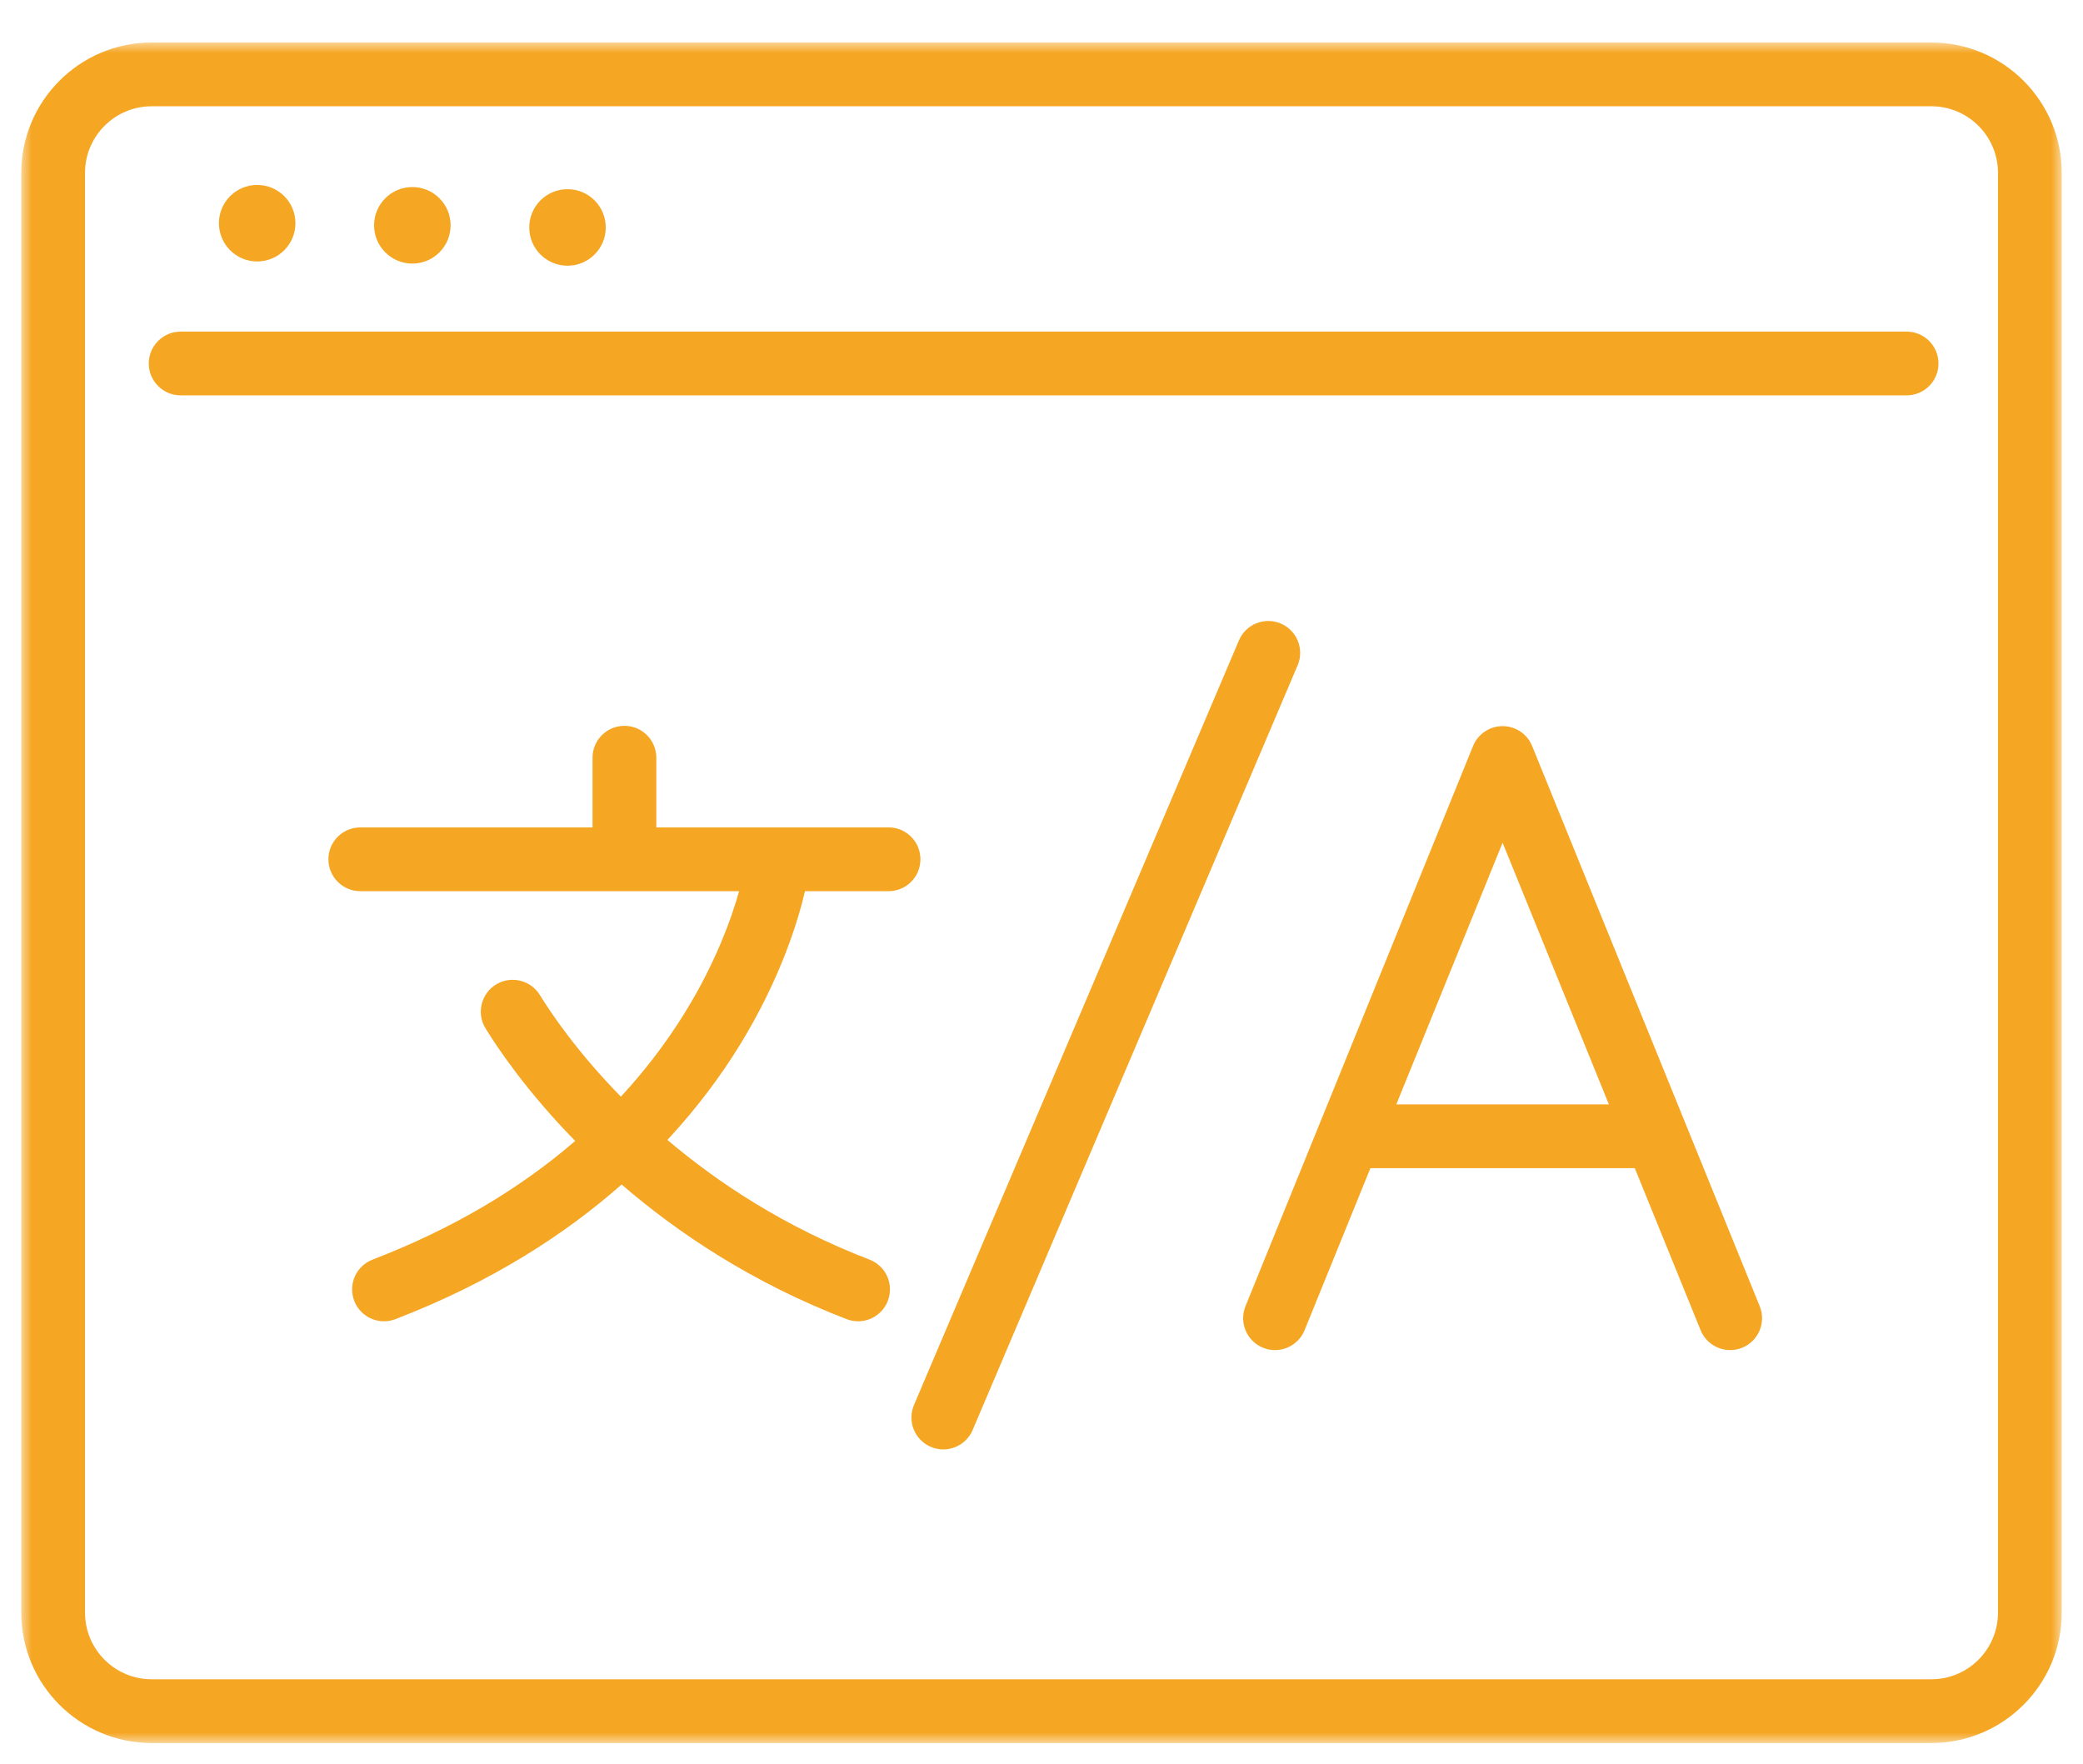
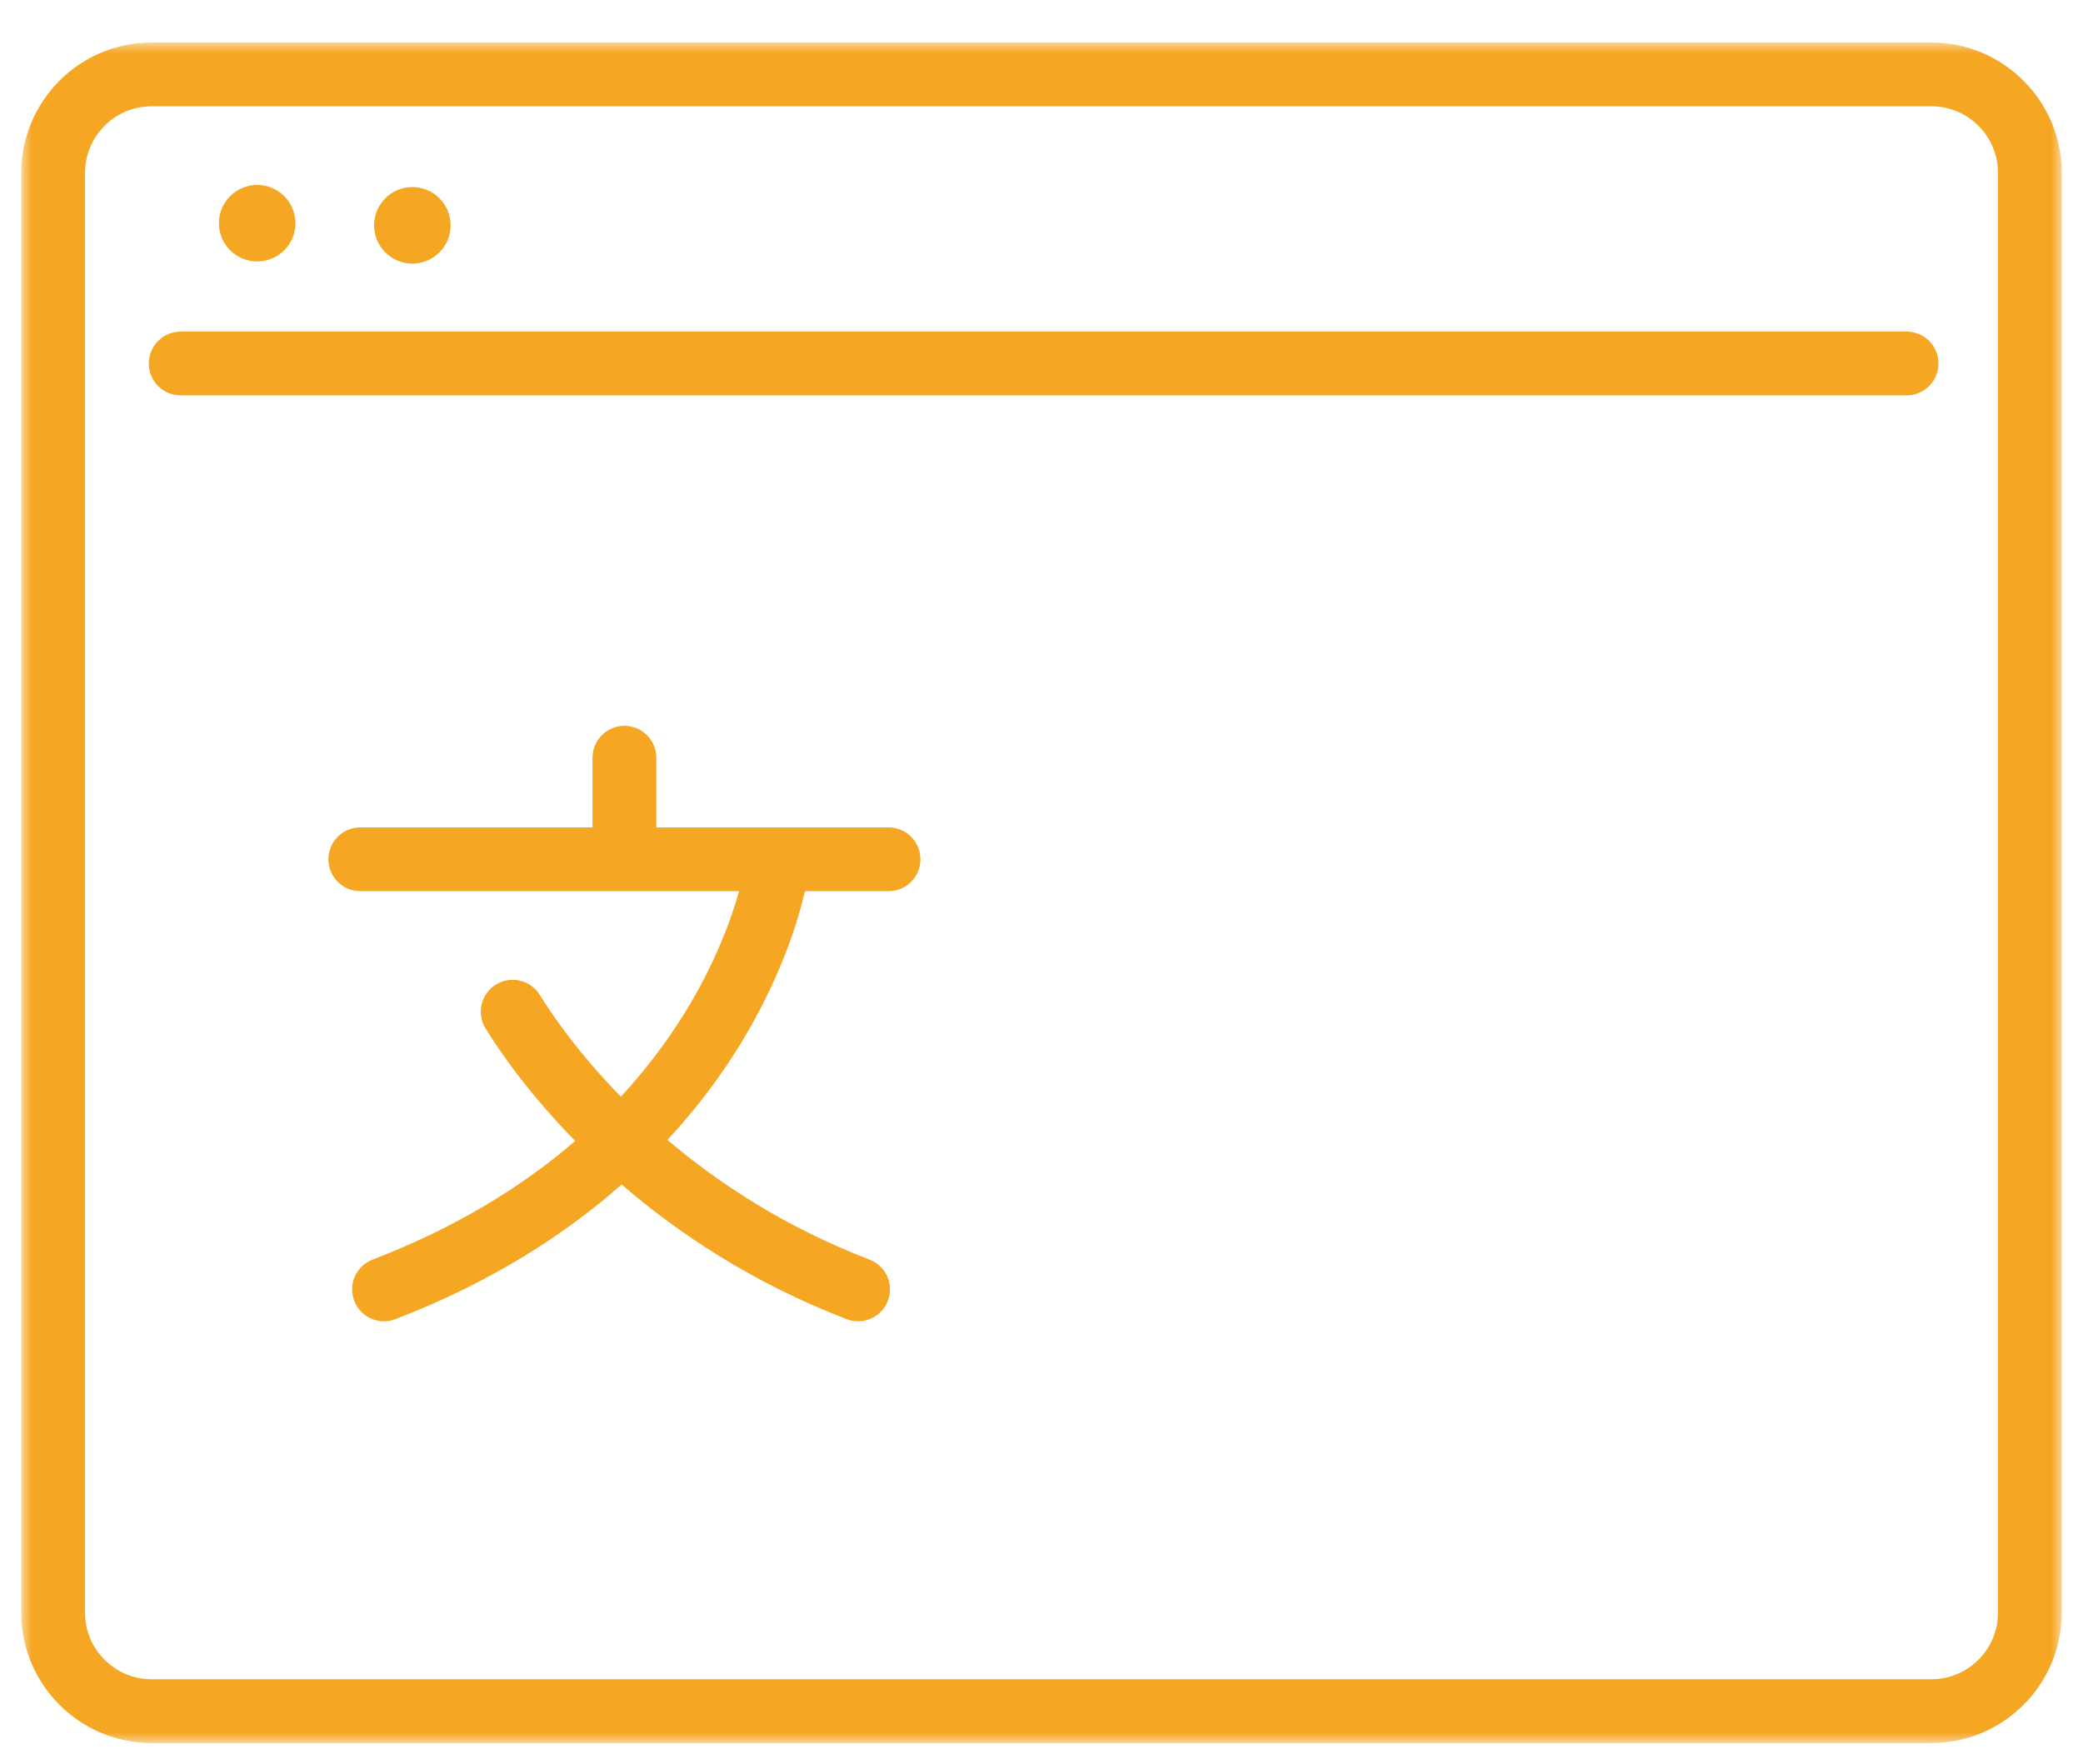
<svg xmlns="http://www.w3.org/2000/svg" xmlns:xlink="http://www.w3.org/1999/xlink" width="98px" height="83px" viewBox="0 0 98 83" version="1.1">
  <title>Group 18</title>
  <desc>Created with Sketch.</desc>
  <defs>
    <filter x="-6.8%" y="-8.1%" width="113.5%" height="116.2%" filterUnits="objectBoundingBox" id="filter-1">
      <feOffset dx="0" dy="2" in="SourceAlpha" result="shadowOffsetOuter1" />
      <feGaussianBlur stdDeviation="0.5" in="shadowOffsetOuter1" result="shadowBlurOuter1" />
      <feColorMatrix values="0 0 0 0 0   0 0 0 0 0   0 0 0 0 0  0 0 0 0.5 0" type="matrix" in="shadowBlurOuter1" result="shadowMatrixOuter1" />
      <feMerge>
        <feMergeNode in="shadowMatrixOuter1" />
        <feMergeNode in="SourceGraphic" />
      </feMerge>
    </filter>
    <polygon id="path-2" points="0 0 96 0 96 80 0 80" />
  </defs>
  <g id="Page-1" stroke="none" stroke-width="1" fill="none" fill-rule="evenodd">
    <g id="WT-Home-Page" transform="translate(-1211, -1465)">
      <g id="Group-18" filter="url(#filter-1)" transform="translate(1212, 1465)">
        <g id="Group-3">
          <mask id="mask-3" fill="white">
            <use xlink:href="#path-2" />
          </mask>
          <g id="Clip-2" />
          <path d="M93,73.867 C93,75.595 91.595,77 89.867,77 L6.133,77 C4.405,77 3,75.595 3,73.867 L3,6.133 C3,4.405 4.405,3 6.133,3 L89.867,3 C91.595,3 93,4.405 93,6.133 L93,73.867 Z M89.867,-2e-05 L6.133,-2e-05 C2.751,-2e-05 0,2.751 0,6.133 L0,73.867 C0,77.249 2.751,80 6.133,80 L89.867,80 C93.249,80 96,77.249 96,73.867 L96,6.133 C96,2.751 93.249,-2e-05 89.867,-2e-05 Z" id="Fill-1" fill="#F5A623" mask="url(#mask-3)" />
        </g>
        <path d="M88.7,13.6 L7.5,13.6 C6.671,13.6 6,14.271 6,15.1 C6,15.929 6.671,16.6 7.5,16.6 L88.7,16.6 C89.529,16.6 90.2,15.929 90.2,15.1 C90.2,14.271 89.529,13.6 88.7,13.6" id="Fill-4" fill="#F5A623" />
        <path d="M11.1,10.3 C12.094,10.3 12.9,9.494 12.9,8.5 C12.9,7.506 12.094,6.7 11.1,6.7 C10.106,6.7 9.3,7.506 9.3,8.5 C9.3,9.494 10.106,10.3 11.1,10.3" id="Fill-6" fill="#F5A623" />
        <path d="M18.4,10.4 C19.394,10.4 20.2,9.594 20.2,8.6 C20.2,7.606 19.394,6.8 18.4,6.8 C17.406,6.8 16.6,7.606 16.6,8.6 C16.6,9.594 17.406,10.4 18.4,10.4" id="Fill-8" fill="#F5A623" />
-         <path d="M25.7,10.5 C26.694,10.5 27.5,9.694 27.5,8.7 C27.5,7.706 26.694,6.9 25.7,6.9 C24.706,6.9 23.9,7.706 23.9,8.7 C23.9,9.694 24.706,10.5 25.7,10.5" id="Fill-10" fill="#F5A623" />
        <path d="M36.872,39.925 L40.804,39.925 C41.633,39.925 42.304,39.254 42.304,38.425 C42.304,37.596 41.633,36.925 40.804,36.925 L29.878,36.925 L29.878,33.646 C29.878,32.817 29.206,32.146 28.378,32.146 C27.549,32.146 26.878,32.817 26.878,33.646 L26.878,36.925 L15.951,36.925 C15.123,36.925 14.451,37.596 14.451,38.425 C14.451,39.254 15.123,39.925 15.951,39.925 L33.773,39.925 C33.416,41.199 32.66,43.333 31.164,45.732 C30.303,47.112 29.315,48.397 28.211,49.592 C26.176,47.515 24.941,45.691 24.398,44.808 C23.963,44.103 23.04,43.883 22.334,44.317 C21.629,44.751 21.409,45.675 21.843,46.38 C22.444,47.357 23.812,49.379 26.061,51.675 C23.409,53.968 20.224,55.836 16.528,57.258 C15.754,57.556 15.369,58.423 15.666,59.197 C15.895,59.793 16.464,60.159 17.067,60.159 C17.245,60.159 17.427,60.126 17.605,60.058 C22.141,58.313 25.608,56.05 28.245,53.724 C30.9,56.013 34.392,58.35 38.832,60.058 C39.009,60.126 39.191,60.159 39.37,60.159 C39.973,60.159 40.541,59.793 40.77,59.197 C41.068,58.423 40.682,57.556 39.909,57.258 C35.938,55.731 32.801,53.664 30.4,51.627 C31.853,50.064 32.962,48.534 33.797,47.177 C35.758,43.991 36.569,41.235 36.872,39.925" id="Fill-12" fill="#F5A623" />
-         <path d="M64.693,49.955 L69.694,37.645 L74.694,49.955 L64.693,49.955 Z M71.083,33.095 C70.854,32.53 70.304,32.16 69.694,32.16 C69.083,32.16 68.534,32.53 68.304,33.095 L61.085,50.865 L61.078,50.881 L57.597,59.449 C57.286,60.217 57.655,61.092 58.422,61.404 C59.19,61.716 60.065,61.346 60.377,60.579 L63.474,52.955 L75.913,52.955 L79.01,60.579 C79.247,61.161 79.808,61.514 80.401,61.514 C80.589,61.514 80.78,61.479 80.965,61.404 C81.732,61.092 82.102,60.217 81.79,59.449 L71.083,33.095 Z" id="Fill-14" fill="#F5A623" />
-         <path d="M59.256,27.333 C58.495,27.009 57.613,27.364 57.289,28.127 L42,64.1 C41.676,64.862 42.031,65.743 42.794,66.067 C42.985,66.149 43.184,66.187 43.38,66.187 C43.963,66.187 44.518,65.844 44.761,65.273 L60.05,29.3 C60.374,28.538 60.019,27.657 59.256,27.333" id="Fill-16" fill="#F5A623" />
      </g>
    </g>
  </g>
</svg>